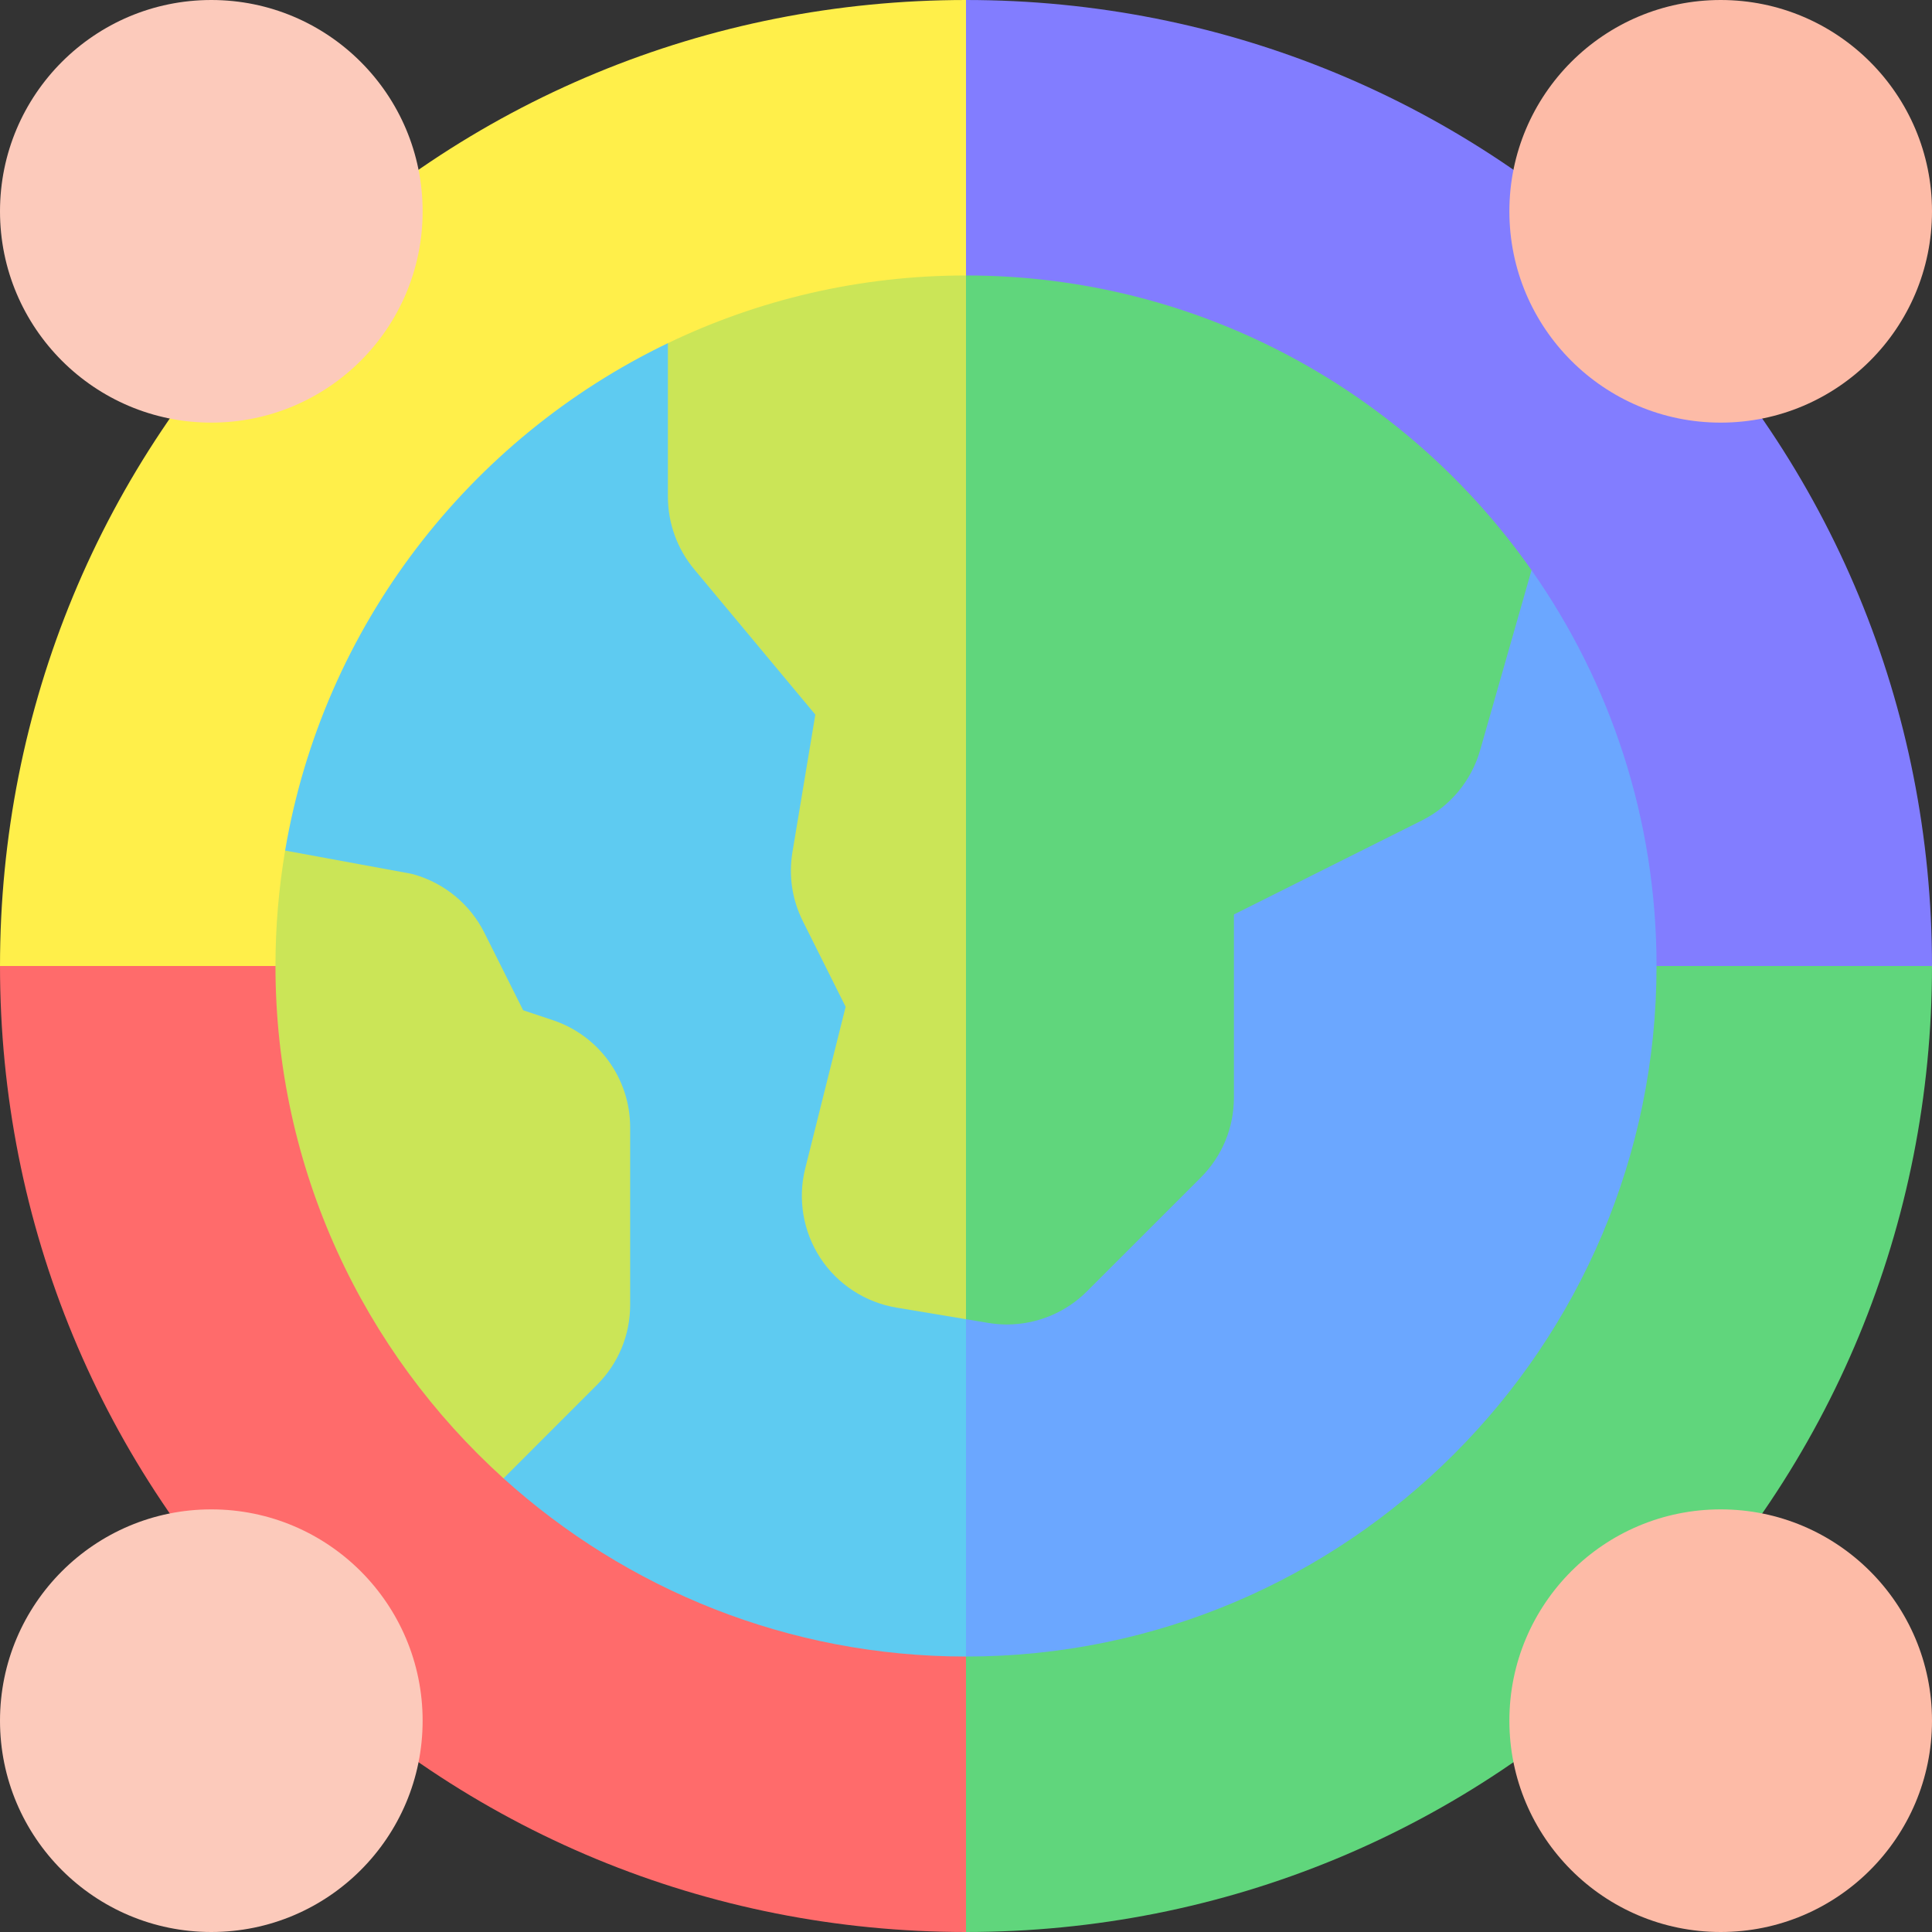
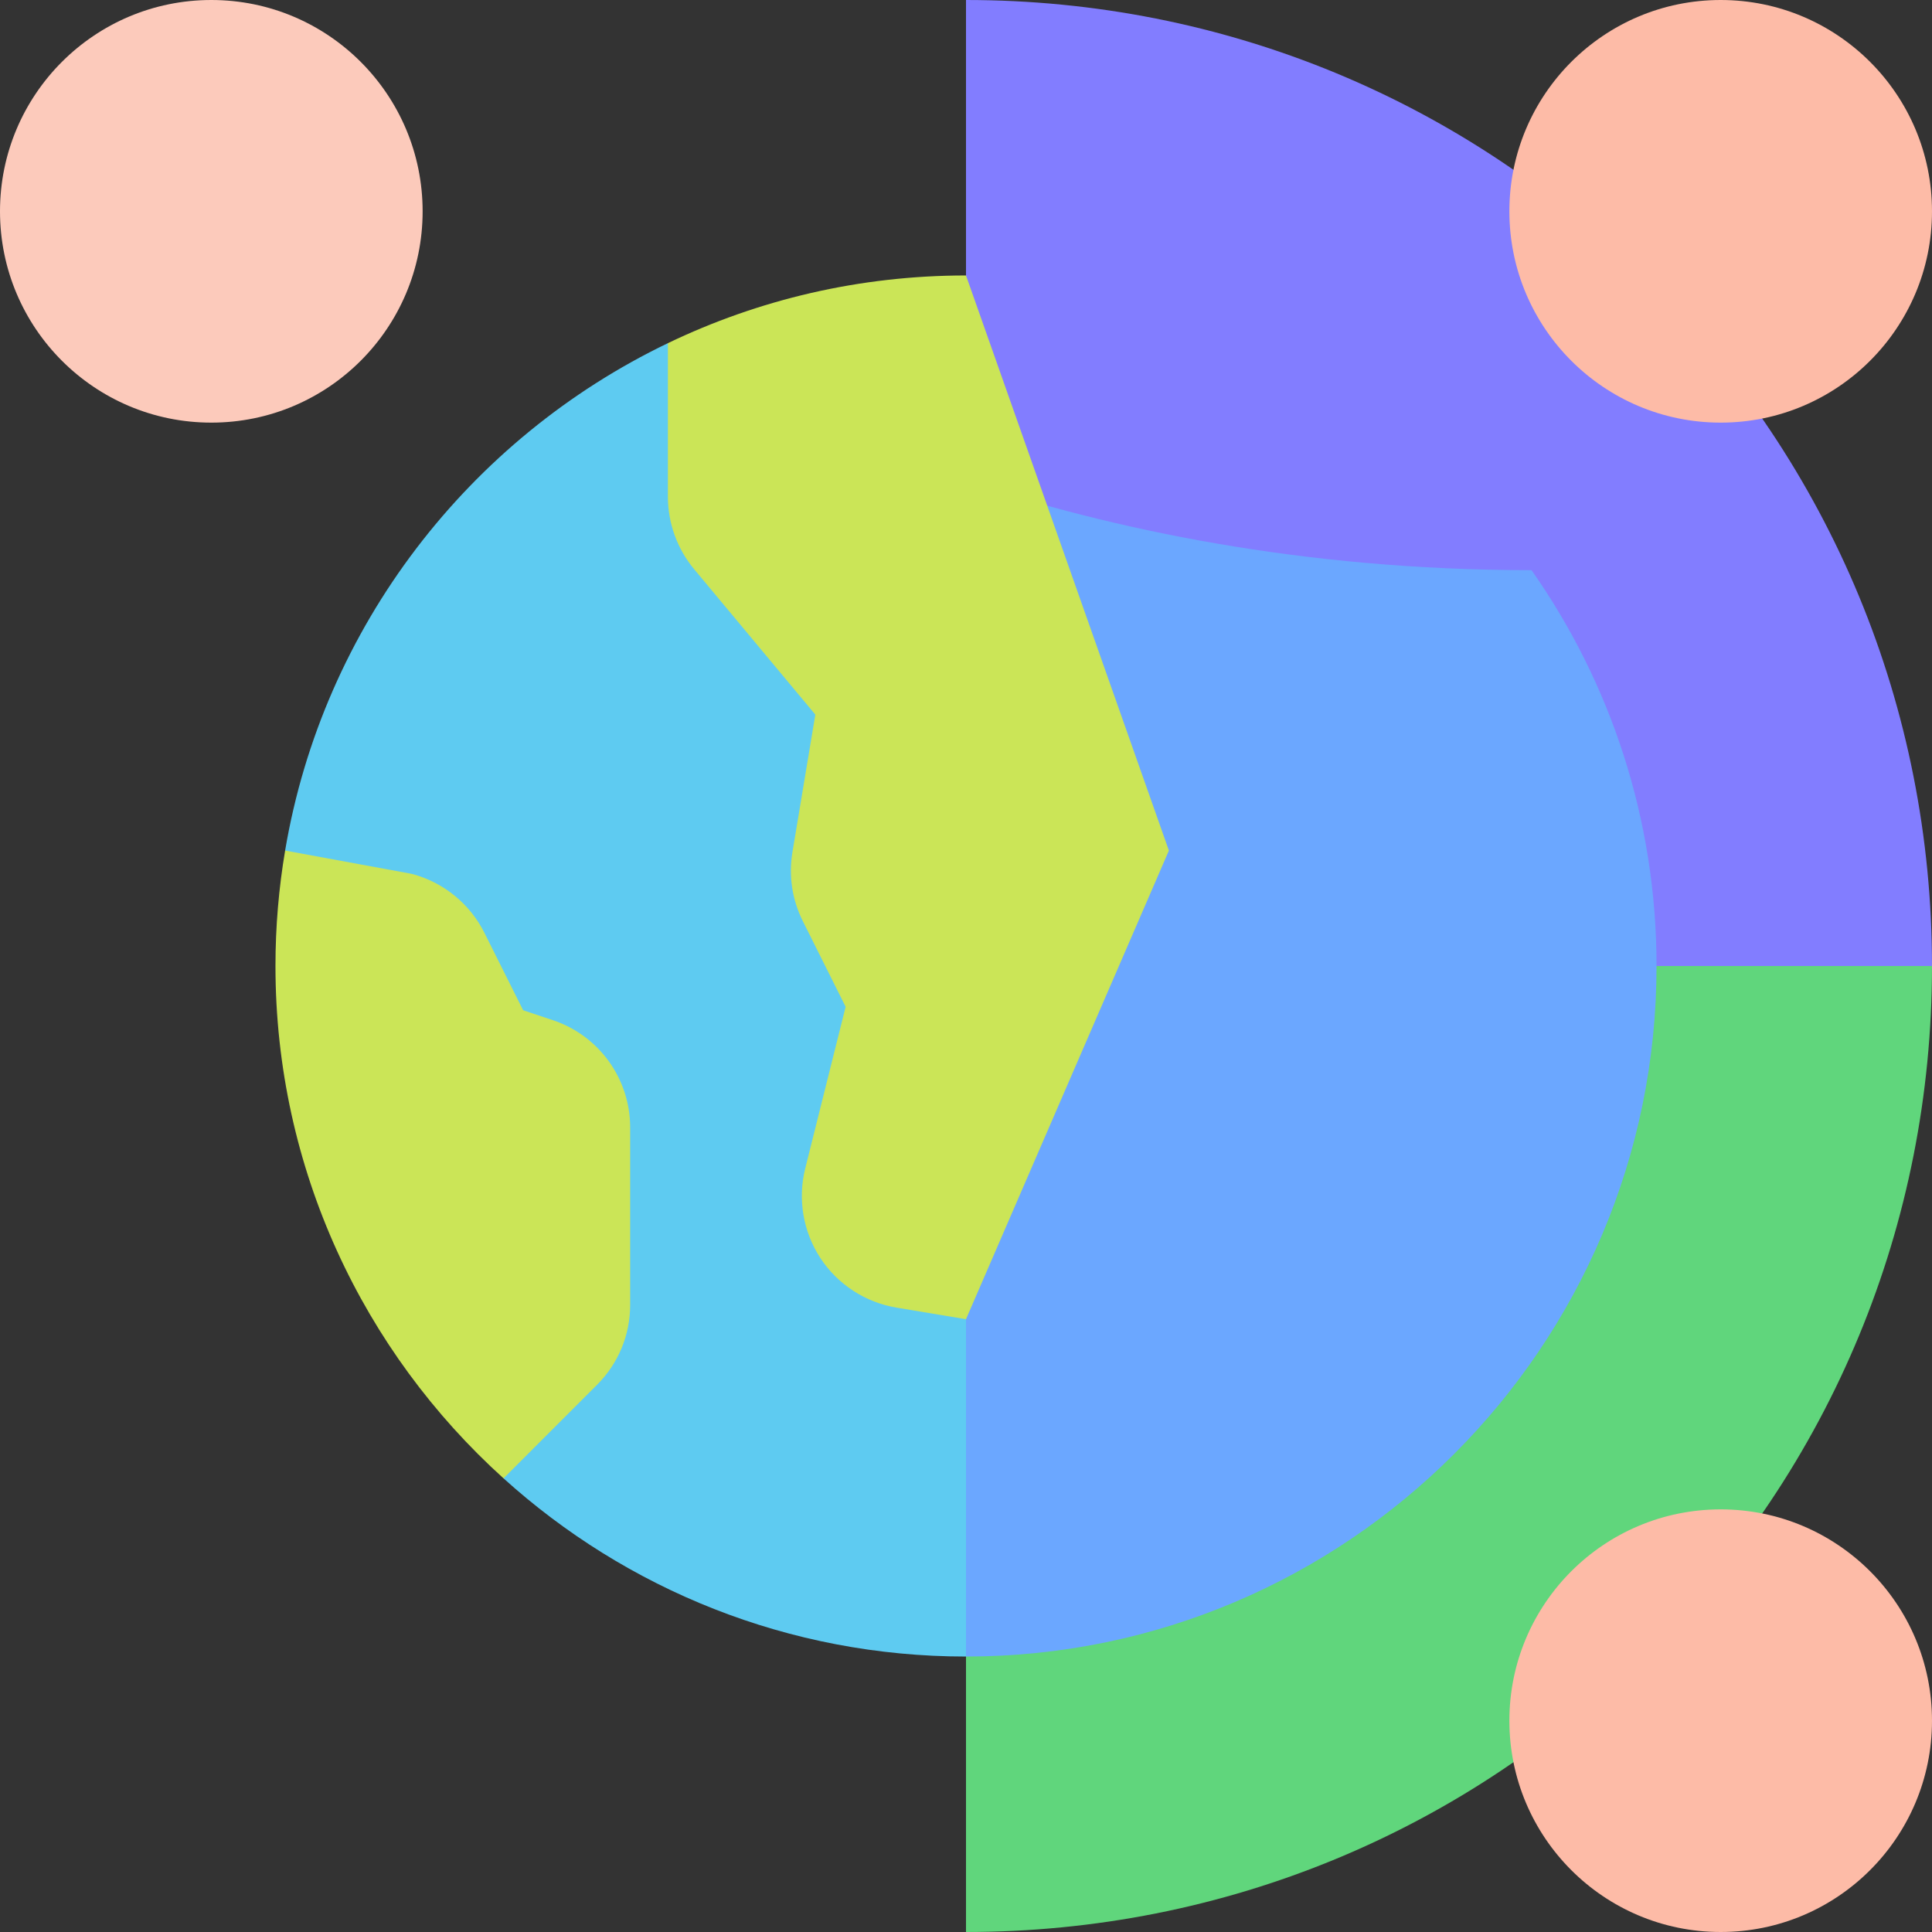
<svg xmlns="http://www.w3.org/2000/svg" id="Capa_1" enable-background="new 0 0 512 512" height="512" viewBox="0 0 512 512" width="512">
  <rect x="0" y="0" width="512" height="512" fill="#333333" stroke="none" />
  <g>
-     <path d="m369 283.24-113 228.76-256-256c0-68.38 26.63-132.67 74.98-181.02 48.35-48.35 112.64-74.98 181.02-74.98z" fill="#ffef4a" />
    <path d="m512 256c0 68.38-26.63 132.67-74.98 181.02s-112.64 74.98-181.02 74.98v-512z" fill="#60d67c" />
-     <path d="m256 256v256c-68.38 0-132.67-26.63-181.02-74.98-48.35-48.35-74.98-112.64-74.98-181.02z" fill="#ff6b6b" />
    <path d="m512 256h-256v-256c68.38 0 132.67 26.63 181.02 74.98s74.98 112.64 74.98 181.02z" fill="#827dff" />
    <path d="m330.93 323.38-74.93 115.62c-47.1 0-90.09-17.88-122.56-47.22-2.71-78.67-57.88-166.37-57.88-166.37 10.03-59.4 48.79-109.17 101.44-134.47 0 0 28.15 19.69 79 36.54z" fill="#5ecbf1" />
    <path d="m439 256c0 100.91-82.09 183-183 183v-311.52c38.03 12.61 88.75 23.62 149.87 23.62 20.87 29.72 33.13 65.9 33.13 104.9z" fill="#6ba7ff" />
    <path d="m167 298.81v46.98c0 8.01-3.12 15.54-8.79 21.21l-24.77 24.78c-37.1-33.51-60.44-81.97-60.44-135.78 0-10.42.88-20.64 2.56-30.59l32.8 6.03c.48.08.94.19 1.4.32 8.07 2.31 14.86 7.93 18.61 15.44l10.27 20.53 7.85 2.62c12.27 4.09 20.51 15.53 20.51 28.46z" fill="#cbe557" />
    <path d="m309.77 225.41-53.77 124.19-18.44-3.07c-8.23-1.37-15.58-6.16-20.16-13.14-4.57-6.98-6.04-15.63-4.01-23.73l10.71-42.85-11.33-22.67c-2.86-5.71-3.81-12.06-2.76-18.35l6.06-36.41-32.12-38.54c-4.48-5.38-6.95-12.2-6.95-19.21v-40.69c23.93-11.5 50.72-17.94 79-17.94z" fill="#cbe557" />
-     <path d="m405.87 151.1-13.63 47.74c-2.31 8.07-7.93 14.84-15.43 18.59l-49.81 24.91v48.51c0 8.02-3.12 15.55-8.79 21.22l-30.15 30.14c-5.66 5.67-13.34 8.79-21.23 8.79-1.63 0-3.27-.14-4.91-.41l-5.92-.99v-276.6c61.91 0 116.74 30.9 149.87 78.1z" fill="#60d67c" />
    <circle cx="456" cy="456" fill="#fdbba7" r="56" />
-     <circle cx="56" cy="456" fill="#fccabb" r="56" />
    <circle cx="56" cy="56" fill="#fccabb" r="56" />
    <circle cx="456" cy="56" fill="#fdbba7" r="56" />
  </g>
</svg>